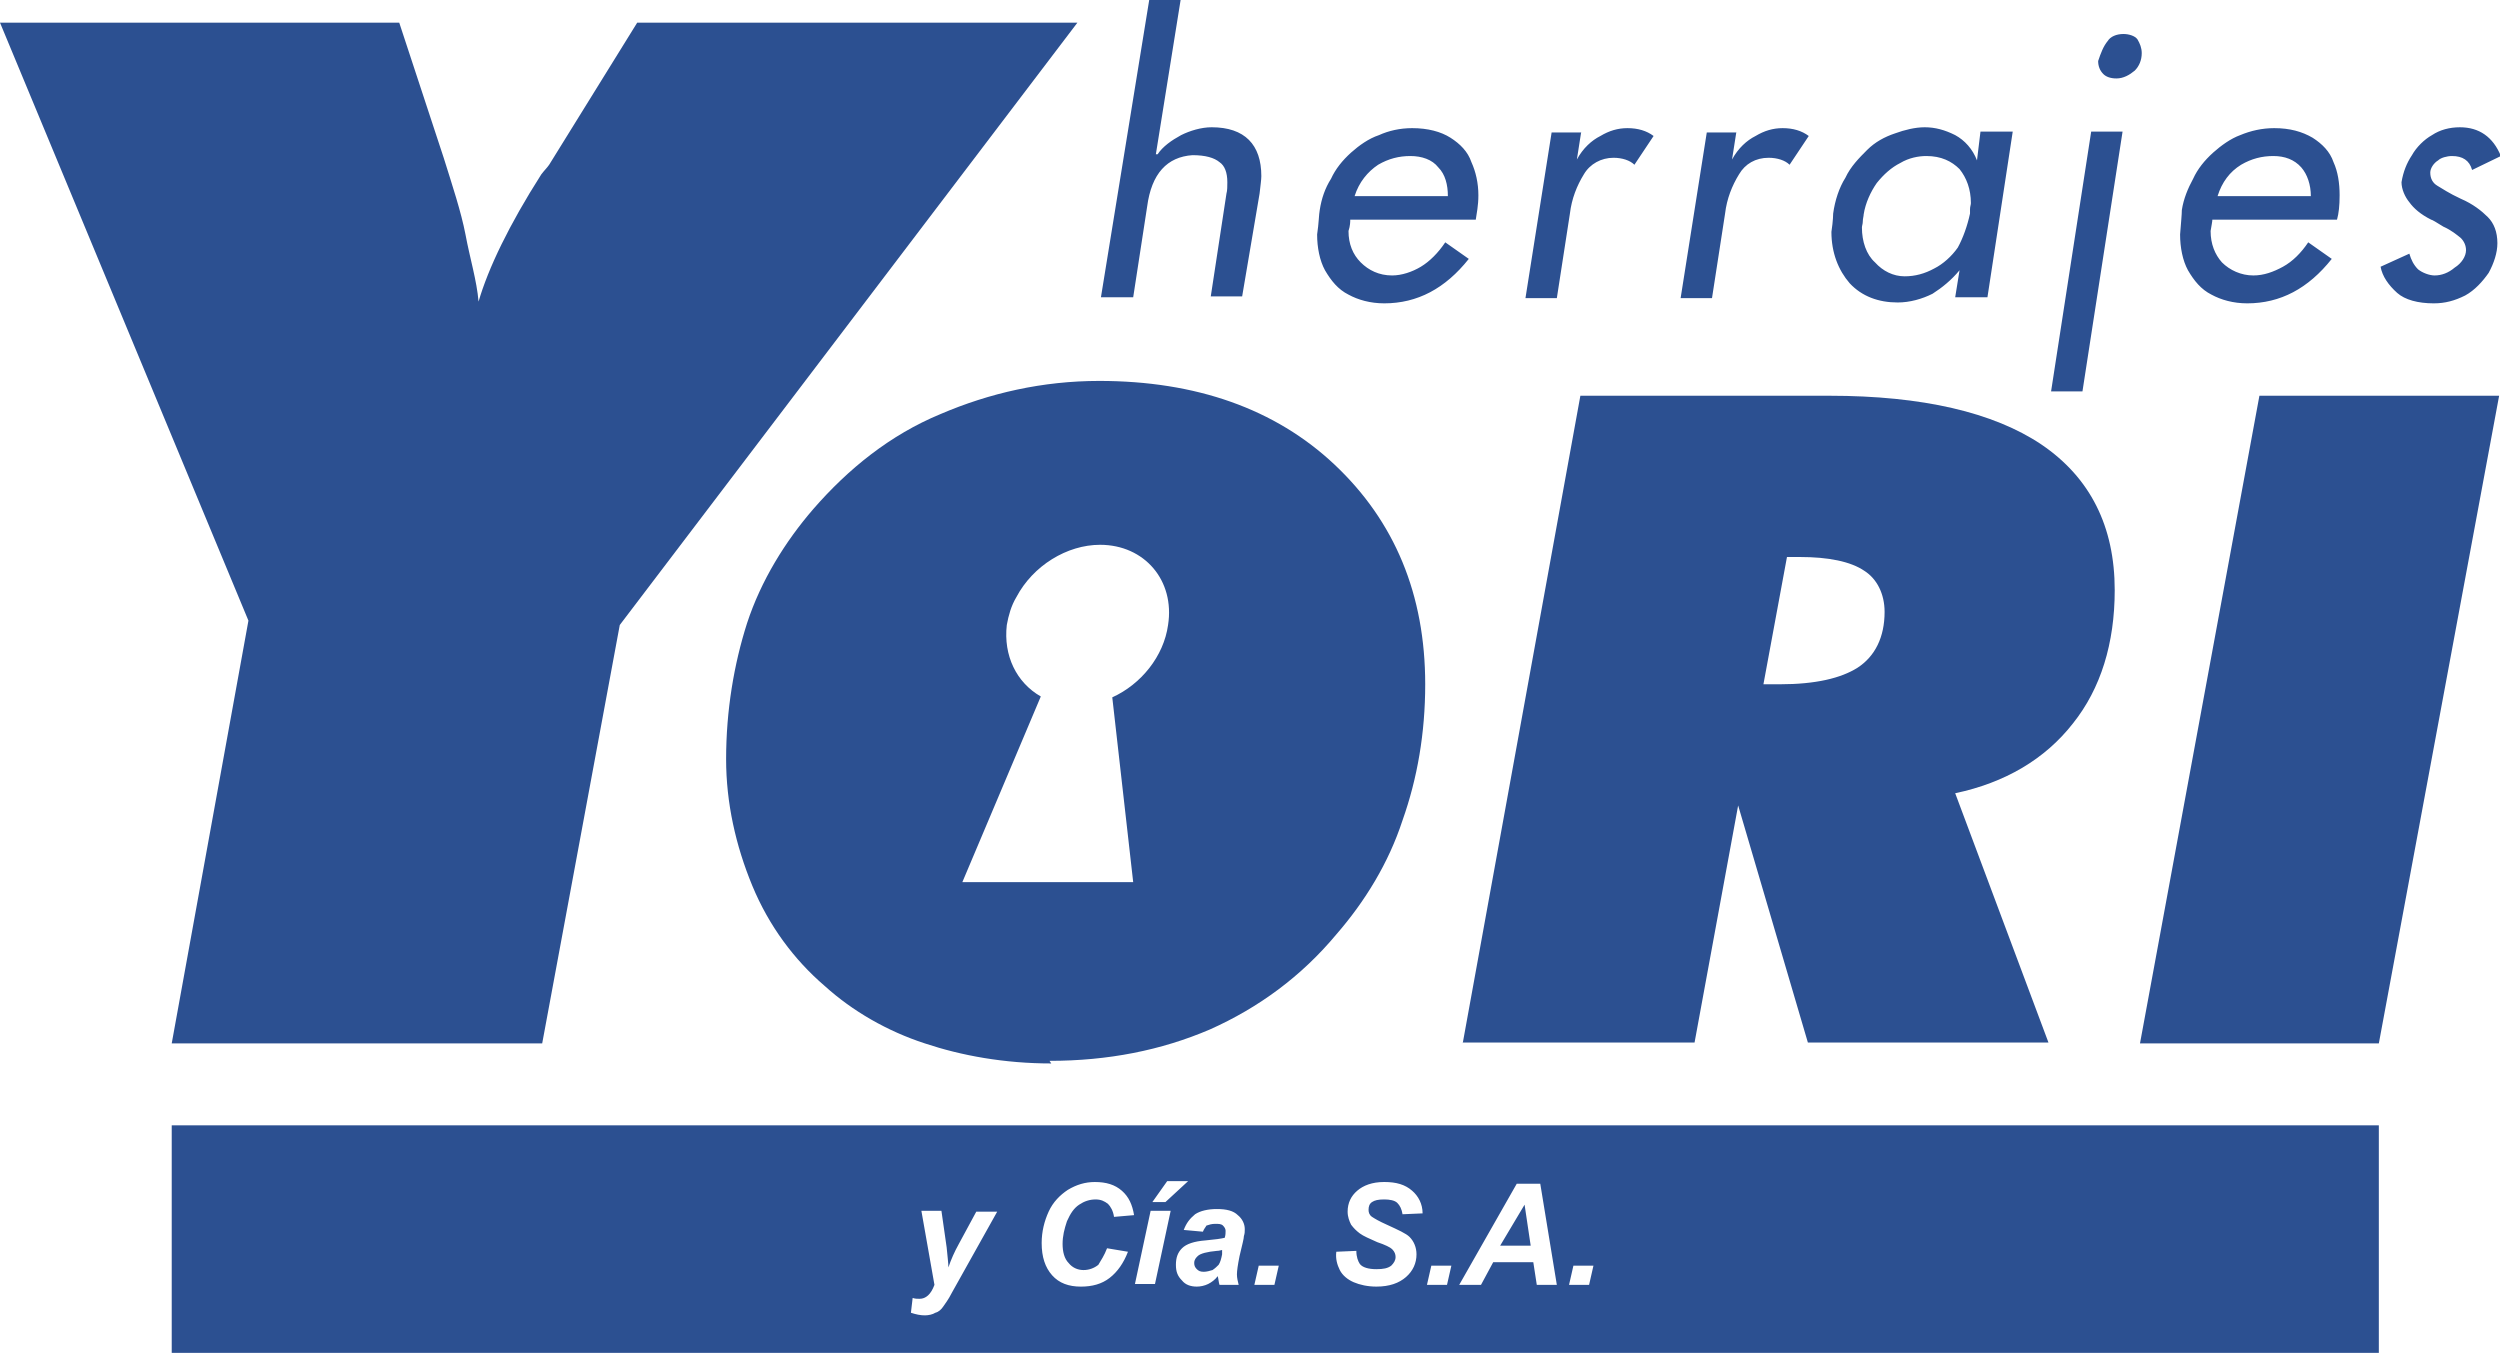
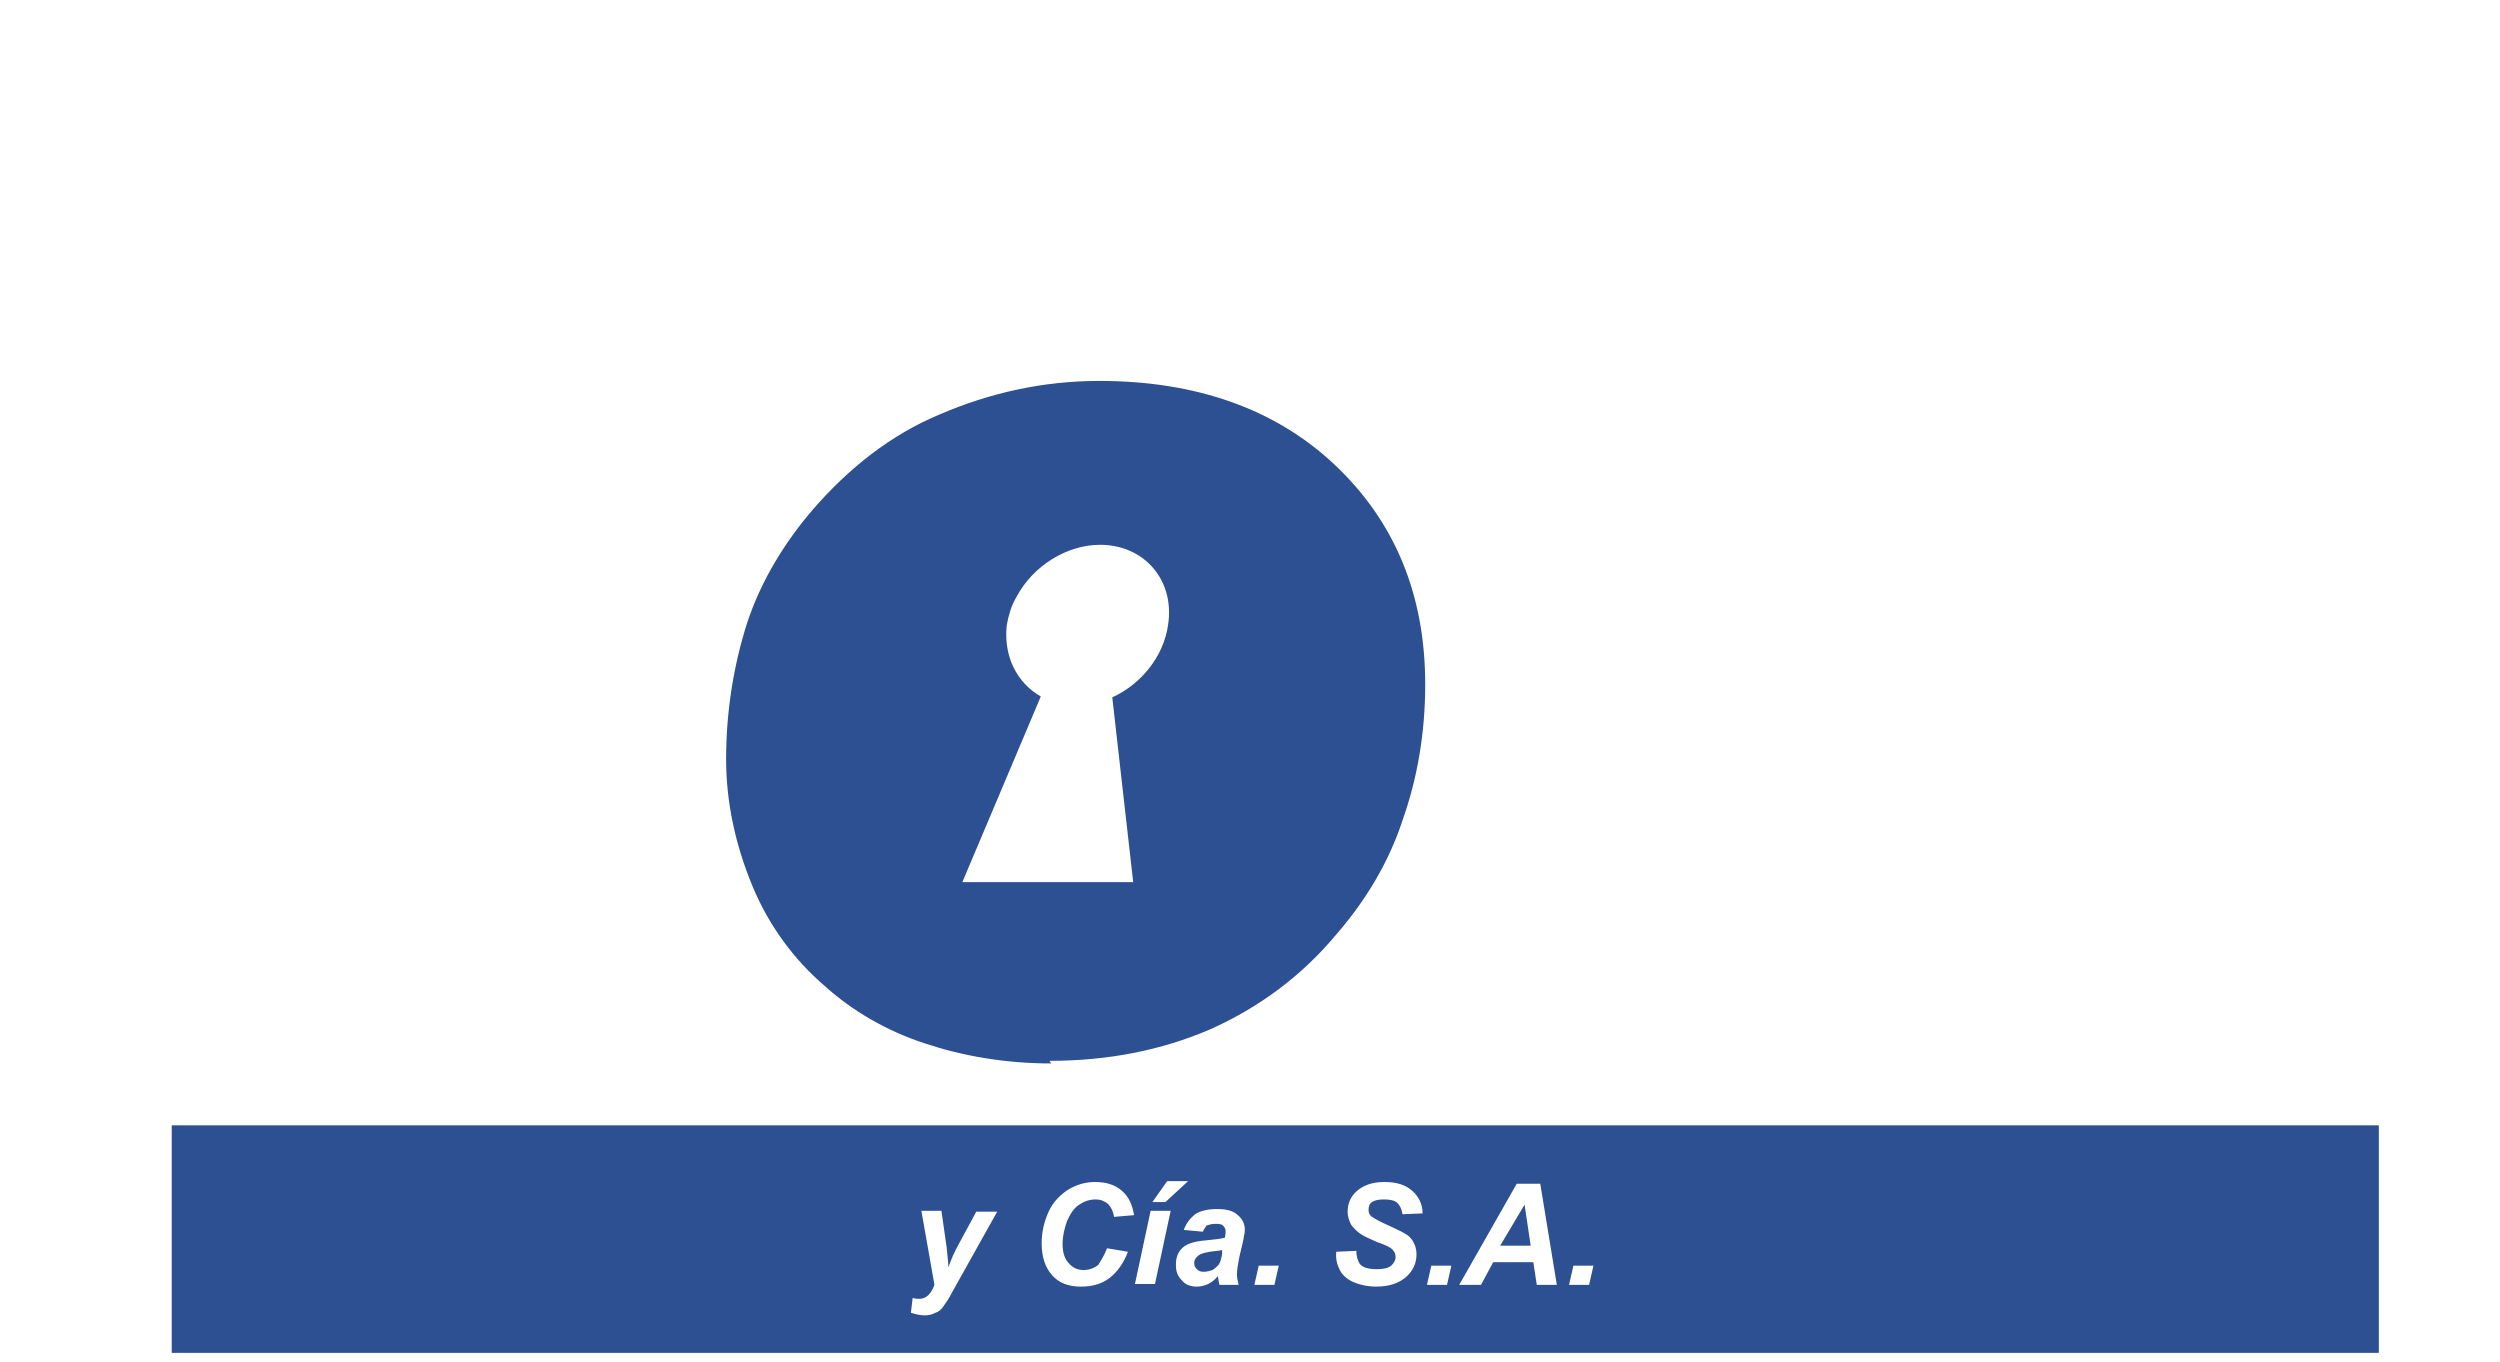
<svg xmlns="http://www.w3.org/2000/svg" version="1.1" id="Layer_1" x="0px" y="0px" width="286.8px" height="156.2px" viewBox="0.8 -3 286.8 156.2" enable-background="new 0.8 -3 286.8 156.2" xml:space="preserve">
  <g>
-     <polygon fill-rule="evenodd" clip-rule="evenodd" fill="#2C5091" points="246.3,116.7 260,42.4 287.5,42.4 273.7,116.7  " />
-     <path fill-rule="evenodd" clip-rule="evenodd" fill="#2C5091" d="M203.1,75.5h1.9c4.1,0,7-0.7,8.9-1.9c2-1.3,3.1-3.5,3.1-6.4   c0-2.1-0.9-3.8-2.3-4.7c-1.6-1.1-4.2-1.6-7.4-1.6h-1.5L203.1,75.5z M168.6,116.7l13.5-74.3h28.6c10.6,0,18.8,1.9,24.3,5.6   c5.6,3.8,8.4,9.4,8.4,16.7c0,6.1-1.6,11.3-4.8,15.3c-3.2,4.1-7.8,6.8-13.5,8l10.7,28.6h-27.6l-8-27.2l-5,27.2H168.6z" />
    <path fill-rule="evenodd" clip-rule="evenodd" fill="#2C5091" d="M120.2,76.9l-9,21.3h19.6l-2.4-21.2c3.3-1.5,5.9-4.7,6.4-8.3   c0.8-5.1-2.7-9.2-7.8-9.2c-3.8,0-7.7,2.4-9.6,6c-0.6,1-0.9,2.1-1.1,3.2C115.9,72.2,117.4,75.3,120.2,76.9 M121.4,119   c-5.4,0-10.3-0.9-14.5-2.3c-4.3-1.4-8.3-3.7-11.5-6.6c-3.5-3-6.4-6.9-8.3-11.5c-1.9-4.6-3-9.5-3-14.5c0-5.6,0.9-10.9,2.4-15.6   c1.6-4.9,4.4-9.4,7.6-13.1c4-4.6,8.8-8.5,14.6-10.9c5.6-2.4,11.7-3.8,18.2-3.8c11.1,0,20.2,3.2,27,9.6c6.9,6.5,10.4,14.9,10.4,25.2   c0,5.6-0.9,10.8-2.6,15.6c-1.6,4.9-4.3,9.3-7.6,13.1c-4,4.8-8.9,8.4-14.5,10.9c-5.6,2.4-11.7,3.6-18.4,3.6L121.4,119z" />
-     <path fill-rule="evenodd" clip-rule="evenodd" fill="#2C5091" d="M20.5,116.7l8.8-48.5L0.8-0.4h45.8l5.1,15.5c1,3.2,2,6.2,2.5,8.8   c0.5,2.7,1.3,5.3,1.5,7.7c1.1-3.8,3.5-8.8,7.2-14.6c0.3-0.4,0.7-0.8,0.9-1.1L73.9-0.4h50.5L71.9,68.7L63,116.7H20.5z" />
-     <path fill-rule="evenodd" clip-rule="evenodd" fill="#2C5091" d="M284.4,16.5c-0.3-1.1-1.1-1.6-2.3-1.6c-0.6,0-1.3,0.2-1.6,0.5   c-0.5,0.3-0.9,0.9-0.9,1.4c0,0.7,0.3,1.2,0.8,1.5c0.5,0.3,1.4,0.9,2.7,1.5c1.4,0.6,2.4,1.4,3.1,2.1c0.7,0.7,1.1,1.7,1.1,3   c0,1.1-0.4,2.3-1,3.4c-0.7,1-1.6,2-2.7,2.6c-1.2,0.6-2.3,0.9-3.6,0.9c-1.8,0-3.3-0.4-4.2-1.2c-1-0.9-1.7-1.9-1.9-3l3.3-1.5   c0.2,0.7,0.5,1.3,1,1.8c0.5,0.4,1.3,0.7,1.9,0.7c0.8,0,1.6-0.3,2.3-0.9c0.8-0.5,1.3-1.3,1.3-2c0-0.5-0.2-1-0.6-1.4   c-0.5-0.4-1.1-0.9-2-1.3c-0.8-0.5-1.3-0.8-1.4-0.8c-1.2-0.6-2-1.3-2.5-2c-0.5-0.6-0.9-1.5-0.9-2.3c0.2-1.2,0.6-2.2,1.2-3.1   c0.5-0.9,1.4-1.8,2.3-2.3c0.9-0.6,2-0.9,3.2-0.9c2.2,0,3.8,1.1,4.7,3.3L284.4,16.5z M265.9,19.5c0-1.3-0.4-2.5-1.1-3.3   c-0.8-0.9-1.9-1.3-3.2-1.3c-1.3,0-2.5,0.3-3.7,1c-1.3,0.8-2.2,2-2.7,3.6H265.9z M265.6,24.8l2.7,1.9c-2.7,3.4-5.9,5.1-9.7,5.1   c-1.6,0-3-0.4-4.1-1c-1.2-0.6-2-1.6-2.7-2.8c-0.6-1.1-0.9-2.6-0.9-4.1c0.1-1.3,0.2-2.3,0.2-2.8c0.2-1.3,0.7-2.5,1.3-3.6   c0.5-1.1,1.3-2.1,2.3-3c0.9-0.8,2-1.6,3.1-2c1.2-0.5,2.5-0.8,3.9-0.8c1.8,0,3.2,0.4,4.4,1.1c1.1,0.7,2,1.6,2.4,2.8   c0.5,1.1,0.7,2.4,0.7,3.8c0,1.2-0.1,2.1-0.3,2.8h-14.3c0,0.2-0.1,0.7-0.2,1.3c0,1.5,0.5,2.7,1.3,3.6c0.9,0.9,2.2,1.5,3.6,1.5   c1.2,0,2.3-0.4,3.4-1C263.8,27,264.8,26,265.6,24.8L265.6,24.8z M240.7,12.1h3.6l-4.6,29.8h-3.6L240.7,12.1z M244.4,0.9   c0.6,0,1.3,0.2,1.6,0.6c0.3,0.5,0.5,1,0.5,1.6c0,0.8-0.3,1.5-0.8,2c-0.6,0.5-1.3,0.9-2.1,0.9c-0.7,0-1.2-0.2-1.5-0.5   c-0.4-0.4-0.6-0.9-0.6-1.5c0.3-0.9,0.6-1.7,1.1-2.3C242.9,1.2,243.6,0.9,244.4,0.9L244.4,0.9z M226.8,21.5c0-0.1,0-0.3,0-0.5   c0-0.3,0.1-0.5,0.1-0.7c0-1.6-0.5-2.9-1.3-3.9c-0.9-0.9-2.1-1.5-3.8-1.5c-0.9,0-2,0.2-3,0.8c-1,0.5-1.9,1.3-2.7,2.3   c-0.7,1-1.3,2.3-1.5,3.6c0,0.2-0.1,0.5-0.1,0.8c0,0.3-0.1,0.5-0.1,0.7c0,1.6,0.5,3.1,1.5,4c0.9,1,2.1,1.6,3.4,1.6   c1.2,0,2.3-0.3,3.4-0.9c1-0.5,2-1.4,2.7-2.4C226,24.3,226.5,22.9,226.8,21.5L226.8,21.5z M228,12.1h3.7l-2.9,19h-3.7l0.5-3.1   c-0.9,1.1-2,2-3.1,2.7c-1.2,0.6-2.6,1-4,1c-2.2,0-4.1-0.7-5.5-2.2c-1.3-1.5-2.1-3.5-2.1-5.9c0.2-1.3,0.2-2.1,0.2-2.1   c0.2-1.5,0.7-3,1.4-4.1c0.6-1.3,1.6-2.3,2.5-3.2c0.9-0.9,2-1.5,3.2-1.9c1.1-0.4,2.3-0.7,3.4-0.7c1.2,0,2.3,0.3,3.5,0.9   c1.1,0.6,2,1.6,2.5,2.9L228,12.1z M200,12.1l-0.5,3.2c0.7-1.3,1.7-2.2,2.7-2.7c1-0.6,2-0.9,3.1-0.9c1.2,0,2.2,0.3,3,0.9l-2.2,3.3   c-0.5-0.5-1.4-0.8-2.4-0.8c-1.5,0-2.7,0.7-3.4,1.9c-0.8,1.3-1.4,2.8-1.6,4.5l-1.5,9.7h-3.6l3-19H200z M182.2,12.1l-0.5,3.2   c0.7-1.3,1.7-2.2,2.7-2.7c1-0.6,2-0.9,3.1-0.9c1.2,0,2.2,0.3,3,0.9l-2.2,3.3c-0.5-0.5-1.4-0.8-2.4-0.8c-1.4,0-2.7,0.7-3.4,1.9   c-0.8,1.3-1.4,2.8-1.6,4.5l-1.5,9.7h-3.6l3-19H182.2z M166.9,19.5c0-1.3-0.3-2.5-1.1-3.3c-0.7-0.9-1.9-1.3-3.2-1.3   c-1.3,0-2.5,0.3-3.7,1c-1.2,0.8-2.2,2-2.7,3.6H166.9z M166.6,24.8l2.7,1.9c-2.7,3.4-5.9,5.1-9.7,5.1c-1.6,0-3-0.4-4.1-1   c-1.2-0.6-2-1.6-2.7-2.8c-0.6-1.1-0.9-2.6-0.9-4.1c0.2-1.3,0.2-2.3,0.3-2.8c0.2-1.3,0.6-2.5,1.3-3.6c0.5-1.1,1.3-2.1,2.3-3   c0.9-0.8,2-1.6,3.2-2c1.1-0.5,2.4-0.8,3.8-0.8c1.8,0,3.3,0.4,4.4,1.1c1.1,0.7,2,1.6,2.4,2.8c0.5,1.1,0.8,2.4,0.8,3.8   c0,1.2-0.2,2.1-0.3,2.8h-14.4c0,0.2,0,0.7-0.2,1.3c0,1.5,0.5,2.7,1.4,3.6c0.9,0.9,2.1,1.5,3.6,1.5c1.1,0,2.3-0.4,3.3-1   C164.8,27,165.8,26,166.6,24.8L166.6,24.8z M132.8-4h3.6l-3,18.7h0.2c0.6-0.9,1.6-1.6,2.7-2.2c1-0.5,2.3-0.9,3.5-0.9   c3.8,0,5.7,2,5.7,5.6c0,0.4-0.1,1.1-0.2,2l-2,11.8h-3.6l1.8-11.8c0.1-0.3,0.1-0.9,0.1-1.3c0-1.1-0.3-1.9-0.9-2.3   c-0.6-0.5-1.6-0.8-3.1-0.8c-2.9,0.2-4.7,2.1-5.2,5.9l-1.6,10.4h-3.7L132.8-4z" />
    <path fill-rule="evenodd" clip-rule="evenodd" fill="#2C5091" d="M181.3,142.2h2.3l-0.5,2.2h-2.3L181.3,142.2z M176.4,139.9   l-0.7-4.7l-2.8,4.7H176.4z M176.7,141.8h-4.6l-1.4,2.6h-2.5l6.6-11.6h2.7l1.9,11.6h-2.3L176.7,141.8z M165,142.2h2.3l-0.5,2.2h-2.3   L165,142.2z M154.1,140.6l2.3-0.1c0,0.7,0.2,1.2,0.4,1.5c0.3,0.4,1,0.6,1.9,0.6c0.8,0,1.3-0.1,1.7-0.4c0.3-0.3,0.5-0.6,0.5-1   c0-0.3-0.1-0.6-0.4-0.9c-0.2-0.2-0.8-0.5-1.7-0.8c-0.9-0.4-1.6-0.7-2-1c-0.4-0.3-0.7-0.6-1-1c-0.2-0.4-0.4-0.9-0.4-1.5   c0-1,0.4-1.8,1.1-2.4c0.7-0.6,1.7-1,3.1-1c1.4,0,2.4,0.3,3.2,1c0.7,0.6,1.2,1.5,1.2,2.6l-2.3,0.1c-0.1-0.6-0.3-1-0.6-1.3   c-0.3-0.3-0.9-0.4-1.5-0.4c-0.7,0-1.1,0.1-1.4,0.3c-0.3,0.2-0.4,0.5-0.4,0.9c0,0.3,0.1,0.6,0.4,0.8c0.3,0.2,0.8,0.5,1.7,0.9   c1.3,0.6,2.2,1,2.6,1.4c0.5,0.5,0.8,1.2,0.8,2c0,1-0.4,1.9-1.2,2.6c-0.8,0.7-1.9,1.1-3.4,1.1c-1,0-1.9-0.2-2.6-0.5   c-0.7-0.3-1.3-0.8-1.6-1.4C154.2,142.1,154,141.4,154.1,140.6z M145.2,142.2h2.3l-0.5,2.2h-2.3L145.2,142.2z M141,140.4   c-0.1,0-0.3,0.1-0.6,0.1c-1.1,0.1-1.9,0.3-2.2,0.6c-0.2,0.2-0.4,0.4-0.4,0.8c0,0.3,0.1,0.5,0.3,0.7c0.2,0.2,0.4,0.3,0.8,0.3   c0.3,0,0.7-0.1,1-0.2c0.3-0.2,0.5-0.4,0.7-0.6c0.2-0.3,0.3-0.7,0.4-1.2L141,140.4z M138.8,138.3l-2.2-0.2c0.3-0.8,0.7-1.3,1.3-1.8   c0.6-0.4,1.5-0.6,2.5-0.6c1.1,0,1.9,0.2,2.4,0.7c0.5,0.4,0.8,1,0.8,1.6c0,0.3,0,0.5-0.1,0.8c0,0.3-0.2,1-0.5,2.3   c-0.2,1-0.3,1.7-0.3,2.1c0,0.4,0.1,0.8,0.2,1.2h-2.2c-0.1-0.3-0.1-0.6-0.2-1c-0.3,0.4-0.7,0.7-1.1,0.9c-0.4,0.2-0.9,0.3-1.3,0.3   c-0.7,0-1.3-0.2-1.7-0.7c-0.5-0.5-0.7-1-0.7-1.8c0-0.8,0.2-1.4,0.7-1.9c0.5-0.5,1.4-0.8,2.7-0.9c1.1-0.1,1.8-0.2,2.2-0.3   c0.1-0.3,0.1-0.6,0.1-0.8c0-0.2-0.1-0.4-0.3-0.6c-0.2-0.2-0.5-0.2-0.9-0.2c-0.4,0-0.7,0.1-1,0.2C139.1,137.8,138.9,138,138.8,138.3   z M134.7,132.5h2.4l-2.6,2.4h-1.5L134.7,132.5z M132.8,135.9h2.3l-1.8,8.4h-2.3L132.8,135.9z M127.8,140.2l2.4,0.4   c-0.5,1.3-1.2,2.3-2.1,3c-0.9,0.7-2,1-3.3,1c-1.4,0-2.5-0.4-3.3-1.3c-0.8-0.9-1.2-2.1-1.2-3.7c0-1.3,0.3-2.5,0.8-3.6   c0.5-1.1,1.3-1.9,2.2-2.5c1-0.6,2-0.9,3.1-0.9c1.3,0,2.3,0.3,3.1,1c0.8,0.7,1.2,1.6,1.4,2.8l-2.3,0.2c-0.1-0.7-0.4-1.2-0.7-1.5   c-0.4-0.3-0.8-0.5-1.4-0.5c-0.7,0-1.3,0.2-1.9,0.6c-0.6,0.4-1,1-1.4,1.9c-0.3,0.9-0.5,1.7-0.5,2.6c0,0.9,0.2,1.7,0.7,2.2   c0.4,0.5,1,0.8,1.7,0.8c0.6,0,1.2-0.2,1.7-0.6C127.1,141.6,127.5,141,127.8,140.2z M106.5,135.9h2.3l0.6,4.2   c0.1,1.1,0.2,1.8,0.2,2.3c0.3-0.9,0.7-1.8,1.2-2.7l2-3.7h2.4l-5.2,9.3c-0.4,0.8-0.8,1.3-1,1.6c-0.2,0.3-0.5,0.6-0.9,0.7   c-0.3,0.2-0.8,0.3-1.2,0.3c-0.5,0-1-0.1-1.6-0.3l0.2-1.7c0.3,0.1,0.5,0.1,0.8,0.1c0.7,0,1.3-0.5,1.7-1.6L106.5,135.9z M20.5,126.1   h253.2v26.1H20.5V126.1z" />
  </g>
</svg>